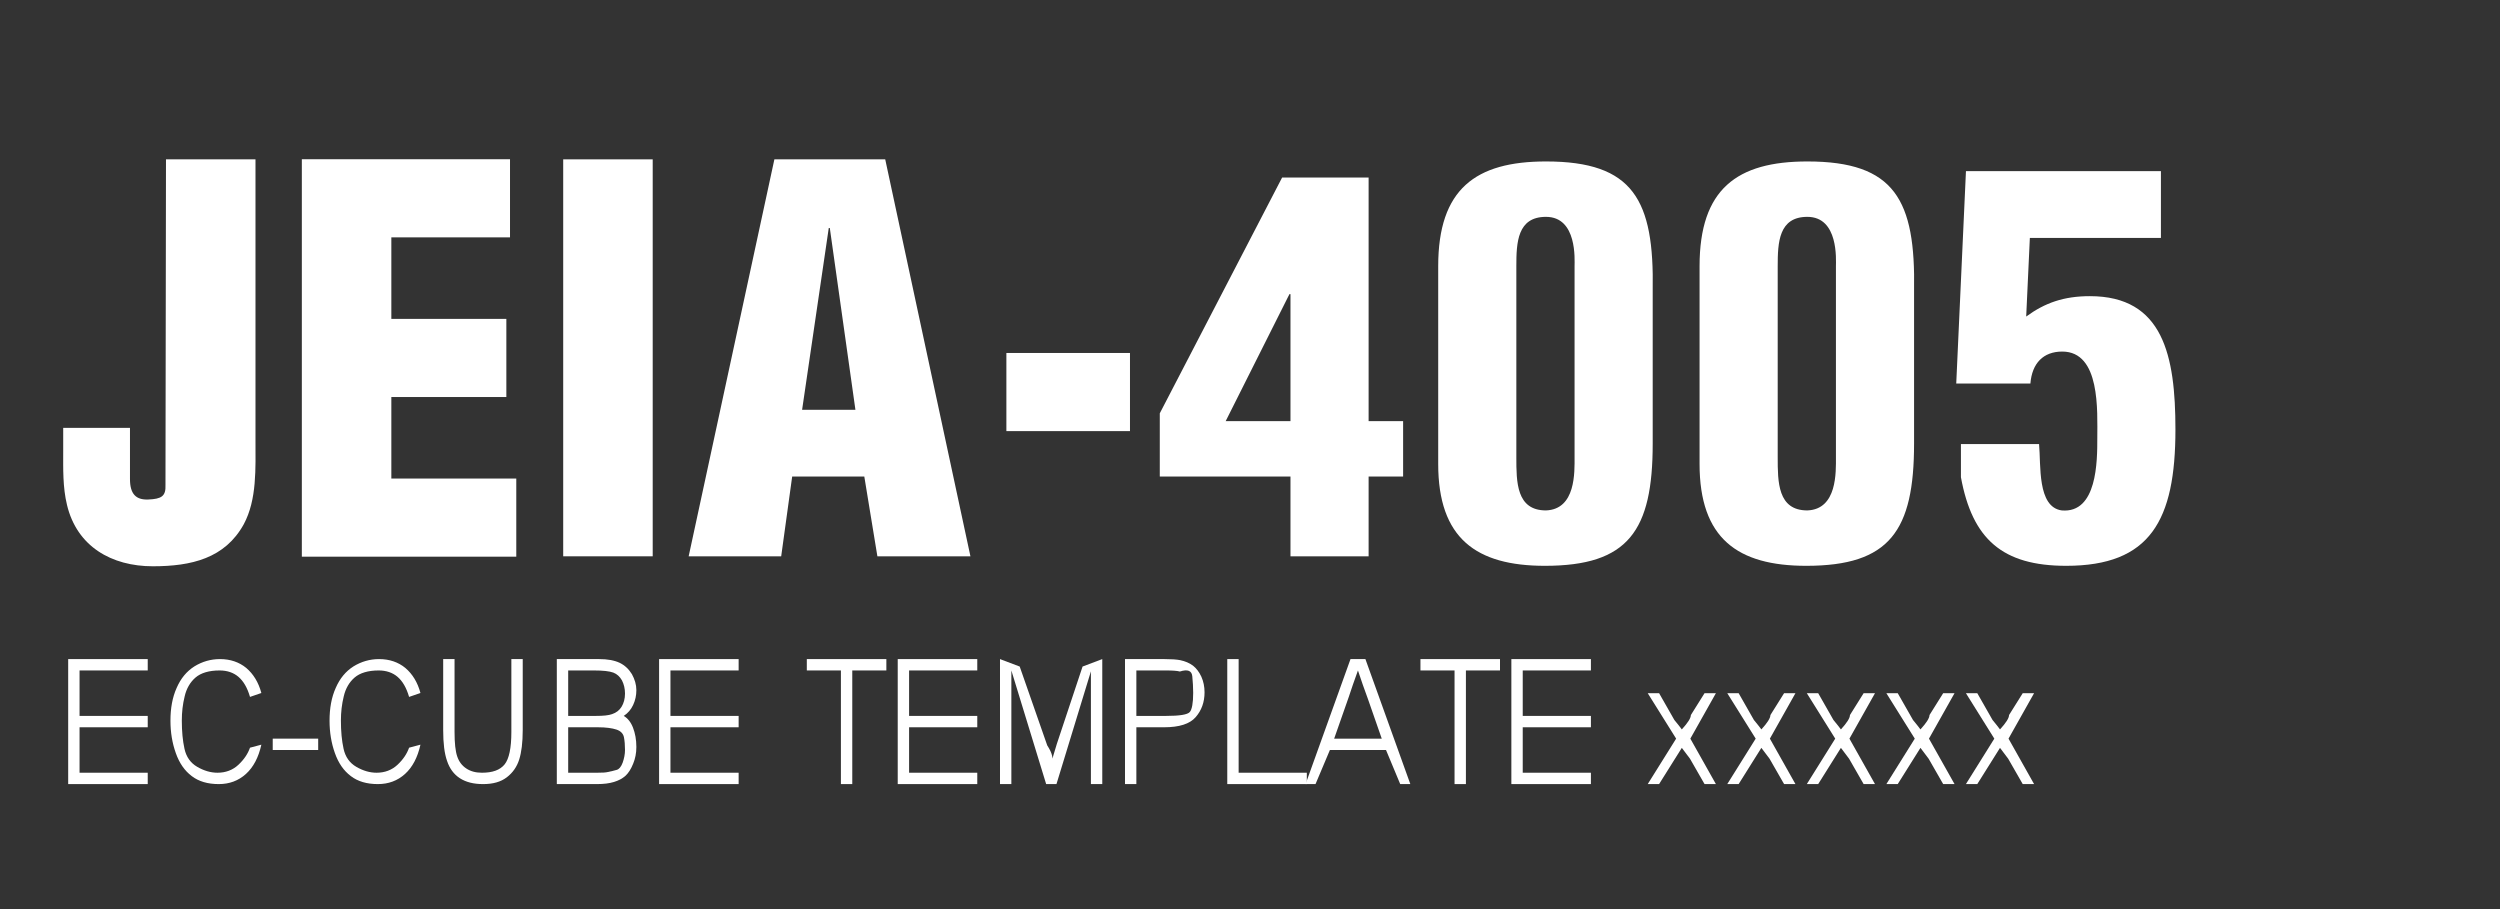
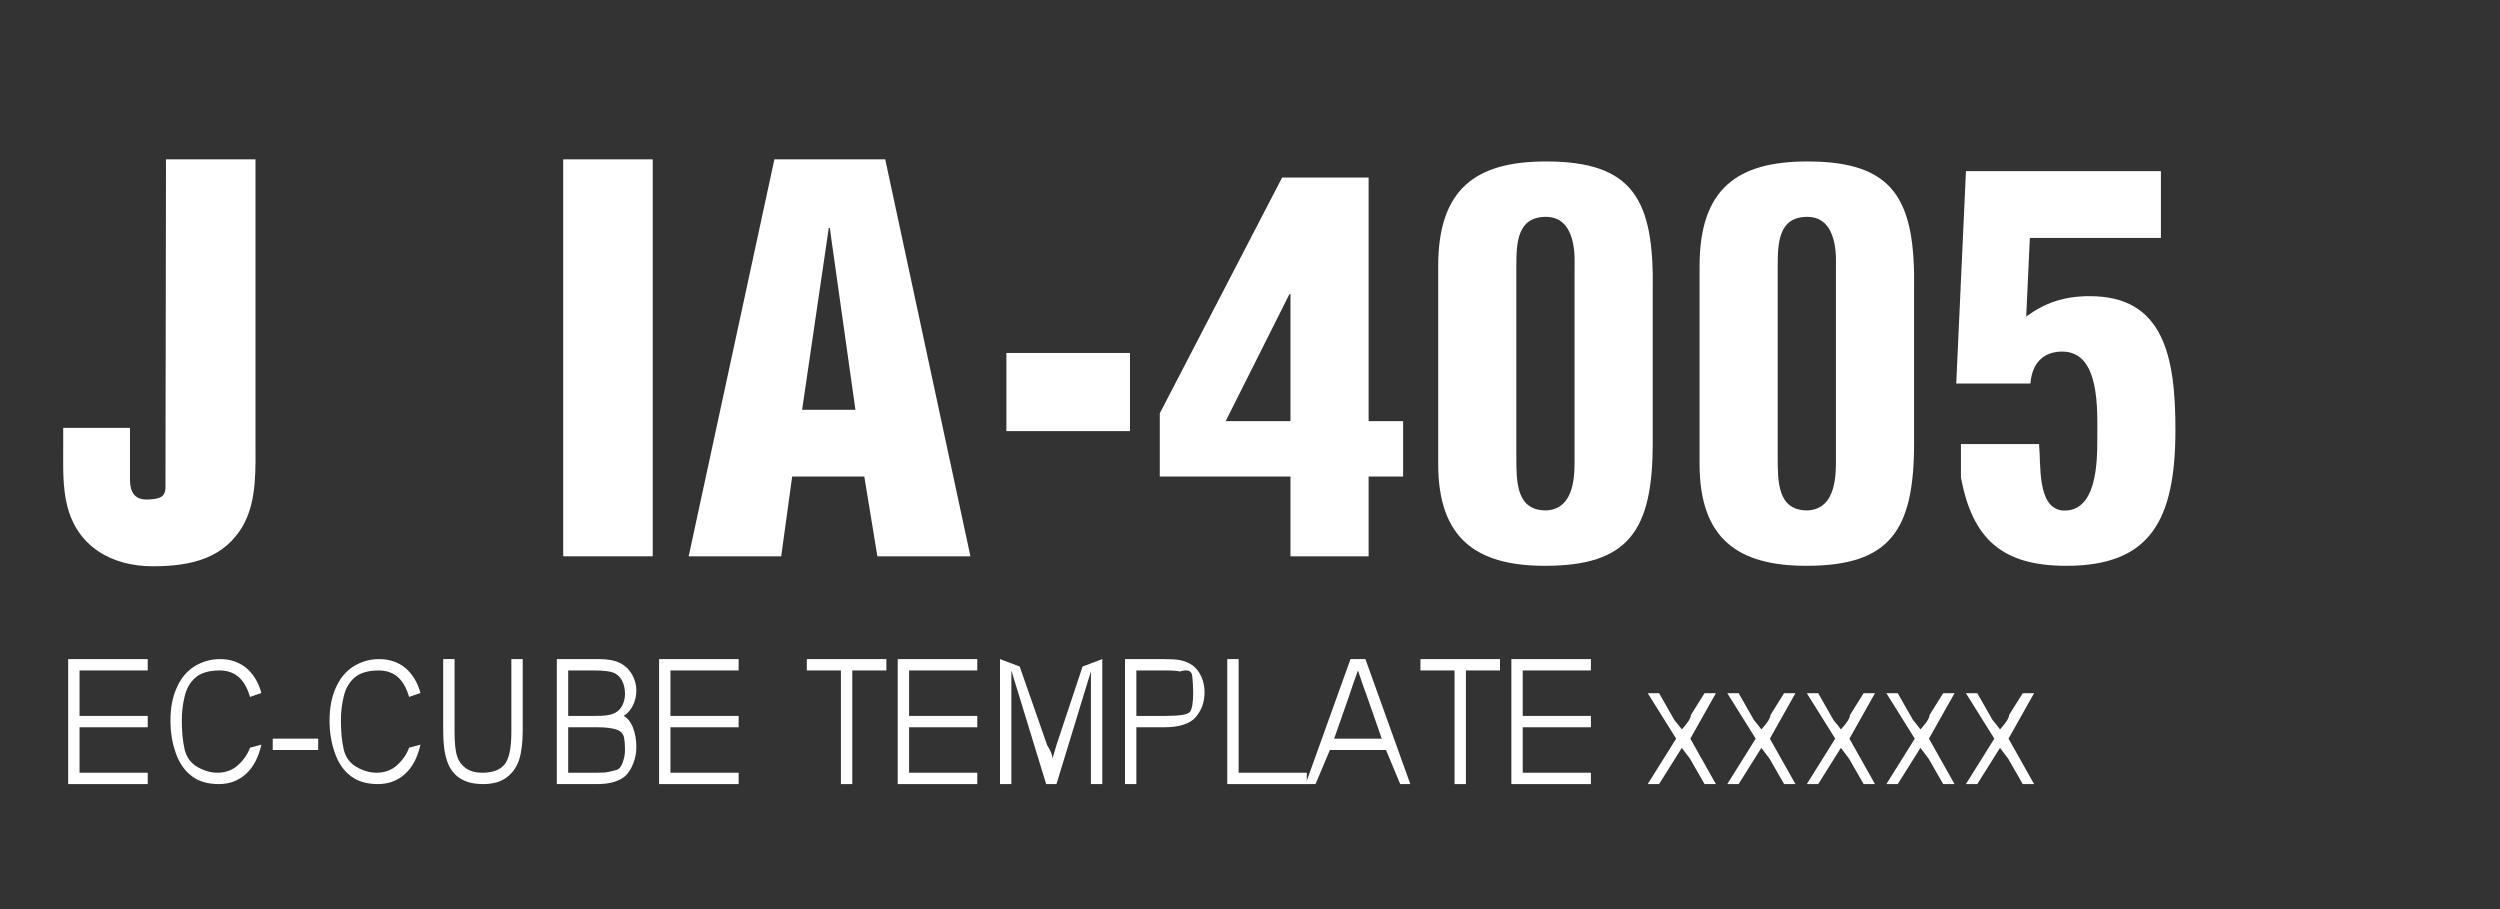
<svg xmlns="http://www.w3.org/2000/svg" id="%u914D%u5E03%u7528%u30B5%u30F3%u30D7%u30EB%u753B%u50CF_%u30D8%u30C3%u30C0%u30FC%u30ED%u30B4.fw-%u30DA%u30FC%u30B8%201" viewBox="0 0 220 80" style="background-color:#ffffff00" version="1.1" xml:space="preserve" x="0px" y="0px" width="220px" height="80px">
  <rect x="0" y="0" width="220" height="80" fill="#333333" stroke="none" />
  <g id="%u30EC%u30A4%u30E4%u30FC%201">
    <g>
      <path d="M 5.562 37.652 L 5.562 39.69 C 5.562 41.255 5.516 42.867 5.896 44.436 C 6.771 48.091 9.813 49.832 13.447 49.832 C 16.844 49.832 19.797 49.136 21.452 46.133 C 22.622 43.957 22.483 41.207 22.483 38.695 L 22.483 14.023 L 14.607 14.023 L 14.562 42.677 C 14.607 43.673 14.206 43.91 13.045 43.957 C 11.973 44.001 11.438 43.483 11.438 42.156 L 11.438 37.652 L 5.562 37.652 L 5.562 37.652 Z" fill="#ffffff" />
-       <path d="M 45.433 48.987 L 45.433 42.112 L 34.438 42.112 L 34.438 34.938 L 44.559 34.938 L 44.559 28.062 L 34.438 28.062 L 34.438 20.888 L 44.881 20.888 L 44.881 14.013 L 26.562 14.013 L 26.562 48.987 L 45.433 48.987 L 45.433 48.987 Z" fill="#ffffff" />
      <path d="M 57.438 48.955 L 57.438 14.023 L 49.562 14.023 L 49.562 48.955 L 57.438 48.955 L 57.438 48.955 Z" fill="#ffffff" />
      <path d="M 68.745 48.955 L 69.711 41.938 L 76.059 41.938 L 77.21 48.955 L 85.398 48.955 L 77.9 14.023 L 68.146 14.023 L 60.602 48.955 L 68.745 48.955 L 68.745 48.955 ZM 75.277 36.062 L 70.585 36.062 L 72.931 20.066 L 73.023 20.066 L 75.277 36.062 L 75.277 36.062 Z" fill="#ffffff" />
      <path d="M 99.438 37.938 L 99.438 31.062 L 88.562 31.062 L 88.562 37.938 L 99.438 37.938 L 99.438 37.938 Z" fill="#ffffff" />
      <path d="M 107.858 37.062 L 113.471 25.883 L 113.562 25.883 L 113.562 37.062 L 107.858 37.062 L 107.858 37.062 ZM 102.061 41.938 L 113.562 41.938 L 113.562 48.955 L 120.438 48.955 L 120.438 41.938 L 123.474 41.938 L 123.474 37.062 L 120.438 37.062 L 120.438 15.624 L 112.826 15.624 L 102.061 36.372 L 102.061 41.938 L 102.061 41.938 Z" fill="#ffffff" />
      <path d="M 138.562 40.23 C 138.562 41.526 138.686 44.818 136.046 44.917 C 133.438 44.917 133.438 42.424 133.438 40.23 L 133.438 23.425 C 133.438 21.331 133.531 19.083 136.046 19.083 C 138.81 19.083 138.562 22.877 138.562 23.425 L 138.562 40.23 L 138.562 40.23 ZM 126.562 40.828 C 126.562 47.374 129.897 49.792 135.953 49.792 C 143.297 49.792 145.438 46.711 145.438 39.033 L 145.438 25.569 C 145.576 17.601 143.75 14.208 136.046 14.208 C 129.856 14.208 126.562 16.626 126.562 23.425 L 126.562 40.828 L 126.562 40.828 Z" fill="#ffffff" />
      <path d="M 161.562 40.23 C 161.562 41.526 161.686 44.818 159.046 44.917 C 156.438 44.917 156.438 42.424 156.438 40.23 L 156.438 23.425 C 156.438 21.331 156.531 19.083 159.046 19.083 C 161.81 19.083 161.562 22.877 161.562 23.425 L 161.562 40.23 L 161.562 40.23 ZM 149.562 40.828 C 149.562 47.374 152.897 49.792 158.953 49.792 C 166.297 49.792 168.438 46.711 168.438 39.033 L 168.438 25.569 C 168.576 17.601 166.75 14.208 159.046 14.208 C 152.856 14.208 149.562 16.626 149.562 23.425 L 149.562 40.828 L 149.562 40.828 Z" fill="#ffffff" />
      <path d="M 178.675 33.754 C 178.817 31.962 179.815 30.938 181.477 30.938 C 184.851 30.938 184.562 36.161 184.562 38.567 C 184.562 40.565 184.562 45.19 181.429 44.917 C 179.264 44.61 179.611 40.923 179.438 39.079 L 172.562 39.079 L 172.562 41.998 C 173.563 47.452 176.218 49.792 181.826 49.792 C 189.214 49.792 191.438 45.814 191.438 37.799 C 191.438 31.296 190.367 26.062 183.91 26.062 C 181.619 26.062 179.957 26.647 178.305 27.856 L 178.627 20.938 L 190.161 20.938 L 190.161 15.062 L 173.004 15.062 L 172.149 33.754 L 178.675 33.754 L 178.675 33.754 Z" fill="#ffffff" />
    </g>
    <g>
      <path d="M 13 69 L 13 68 L 7 68 L 7 64 L 13 64 L 13 63 L 7 63 L 7 59 L 13 59 L 13 58 L 6 58 L 6 69 L 13 69 L 13 69 Z" fill="#ffffff" />
      <path d="M 20.984 67.297 C 20.484 67.766 19.859 68 19.141 68 C 18.547 68 17.953 67.828 17.359 67.484 C 16.766 67.141 16.391 66.609 16.234 65.891 C 16.078 65.188 16 64.359 16 63.406 C 16 62.688 16.078 61.969 16.25 61.281 C 16.406 60.594 16.734 60.031 17.203 59.625 C 17.672 59.219 18.391 59 19.328 59 C 19.984 59 20.547 59.188 20.984 59.562 C 21.422 59.938 21.766 60.516 22 61.328 L 23 60.984 C 22.75 60.047 22.297 59.312 21.672 58.781 C 21.047 58.266 20.266 58 19.359 58 C 18.547 58 17.797 58.219 17.109 58.641 C 16.422 59.078 15.906 59.703 15.547 60.531 C 15.172 61.359 15 62.328 15 63.422 C 15 64.438 15.156 65.391 15.469 66.266 C 15.781 67.156 16.25 67.828 16.875 68.297 C 17.484 68.766 18.281 69 19.25 69 C 20.188 69 20.984 68.703 21.641 68.109 C 22.297 67.516 22.75 66.656 23 65.531 L 22 65.797 C 21.812 66.328 21.484 66.828 20.984 67.297 L 20.984 67.297 Z" fill="#ffffff" />
      <path d="M 28 66 L 28 65 L 24 65 L 24 66 L 28 66 L 28 66 Z" fill="#ffffff" />
      <path d="M 34.984 67.297 C 34.484 67.766 33.859 68 33.141 68 C 32.547 68 31.953 67.828 31.359 67.484 C 30.766 67.141 30.391 66.609 30.234 65.891 C 30.078 65.188 30 64.359 30 63.406 C 30 62.688 30.078 61.969 30.25 61.281 C 30.406 60.594 30.734 60.031 31.203 59.625 C 31.672 59.219 32.391 59 33.328 59 C 33.984 59 34.547 59.188 34.984 59.562 C 35.422 59.938 35.766 60.516 36 61.328 L 37 60.984 C 36.75 60.047 36.297 59.312 35.672 58.781 C 35.047 58.266 34.266 58 33.359 58 C 32.547 58 31.797 58.219 31.109 58.641 C 30.422 59.078 29.906 59.703 29.547 60.531 C 29.172 61.359 29 62.328 29 63.422 C 29 64.438 29.156 65.391 29.469 66.266 C 29.781 67.156 30.25 67.828 30.875 68.297 C 31.484 68.766 32.281 69 33.25 69 C 34.188 69 34.984 68.703 35.641 68.109 C 36.297 67.516 36.75 66.656 37 65.531 L 36 65.797 C 35.812 66.328 35.484 66.828 34.984 67.297 L 34.984 67.297 Z" fill="#ffffff" />
      <path d="M 45 64.422 C 45 65.828 44.797 66.781 44.406 67.266 C 44 67.766 43.344 68 42.406 68 C 41.859 68 41.406 67.875 41.031 67.625 C 40.656 67.375 40.391 67.031 40.234 66.562 C 40.078 66.109 40 65.391 40 64.422 L 40 58 L 39 58 L 39 64.25 C 39 65.406 39.109 66.312 39.344 66.969 C 39.562 67.625 39.938 68.141 40.469 68.484 C 41 68.828 41.672 69 42.516 69 C 43.375 69 44.062 68.812 44.594 68.406 C 45.125 68 45.484 67.484 45.688 66.844 C 45.891 66.203 46 65.344 46 64.25 L 46 58 L 45 58 L 45 64.422 L 45 64.422 Z" fill="#ffffff" />
      <path d="M 52.531 69 C 53.125 69 53.625 68.938 54.031 68.812 C 54.438 68.688 54.766 68.516 55.047 68.266 C 55.312 68.016 55.531 67.672 55.719 67.203 C 55.906 66.75 56 66.266 56 65.734 C 56 65.078 55.891 64.516 55.703 64.031 C 55.516 63.547 55.234 63.203 54.891 63 C 55.266 62.75 55.531 62.438 55.719 62.031 C 55.906 61.625 56 61.203 56 60.734 C 56 60.25 55.859 59.781 55.609 59.328 C 55.344 58.891 54.984 58.547 54.531 58.328 C 54.062 58.109 53.469 58 52.719 58 L 49 58 L 49 69 L 52.531 69 L 52.531 69 ZM 50 59 L 52.25 59 C 53.062 59 53.625 59.062 53.969 59.188 C 54.297 59.312 54.547 59.547 54.734 59.875 C 54.906 60.219 55 60.594 55 61.031 C 55 61.5 54.891 61.875 54.703 62.188 C 54.516 62.5 54.234 62.719 53.859 62.844 C 53.562 62.953 53.094 63 52.438 63 L 50 63 L 50 59 L 50 59 ZM 50 64 L 52.609 64 C 53.328 64 53.875 64.078 54.25 64.203 C 54.625 64.328 54.844 64.562 54.906 64.875 C 54.969 65.188 55 65.562 55 66 C 55 66.375 54.922 66.75 54.797 67.109 C 54.656 67.484 54.484 67.688 54.266 67.75 C 54.047 67.812 53.797 67.875 53.484 67.938 C 53.297 67.984 53 68 52.562 68 L 50 68 L 50 64 L 50 64 Z" fill="#ffffff" />
      <path d="M 65 69 L 65 68 L 59 68 L 59 64 L 65 64 L 65 63 L 59 63 L 59 59 L 65 59 L 65 58 L 58 58 L 58 69 L 65 69 L 65 69 Z" fill="#ffffff" />
      <path d="M 75 69 L 75 59 L 78 59 L 78 58 L 71 58 L 71 59 L 74 59 L 74 69 L 75 69 L 75 69 Z" fill="#ffffff" />
      <path d="M 86 69 L 86 68 L 80 68 L 80 64 L 86 64 L 86 63 L 80 63 L 80 59 L 86 59 L 86 58 L 79 58 L 79 69 L 86 69 L 86 69 Z" fill="#ffffff" />
      <path d="M 89 69 L 89 59 L 92.062 69 L 92.969 69 L 96 59.078 L 96 69 L 97 69 L 97 58 L 95.266 58.656 L 93 65.469 C 92.766 66.234 92.594 66.812 92.5 67.188 C 92.734 66.844 92.625 66.312 92.156 65.594 L 89.734 58.656 L 88 58 L 88 69 L 89 69 L 89 69 Z" fill="#ffffff" />
      <path d="M 100 69 L 100 64 L 102.438 64 C 103.781 64 104.703 63.703 105.219 63.109 C 105.734 62.516 106 61.797 106 60.922 C 106 60.422 105.906 59.969 105.719 59.547 C 105.531 59.141 105.281 58.812 104.984 58.578 C 104.672 58.344 104.297 58.188 103.859 58.094 C 103.531 58.031 103.062 58 102.453 58 L 99 58 L 99 69 L 100 69 L 100 69 ZM 100 59 L 102.594 59 C 103.188 59 103.609 59.031 103.828 59.094 C 104.516 58.875 104.875 59.016 104.922 59.516 C 104.969 60.016 105 60.5 105 60.969 C 105 61.875 104.891 62.438 104.703 62.656 C 104.5 62.891 103.797 63 102.609 63 L 100 63 L 100 59 L 100 59 Z" fill="#ffffff" />
      <path d="M 115 69 L 115 68 L 109 68 L 109 58 L 108 58 L 108 69 L 115 69 L 115 69 Z" fill="#ffffff" />
      <path d="M 115.766 69 L 117.031 66 L 121.969 66 L 123.219 69 L 124.109 69 L 120.156 58 L 118.844 58 L 114.891 69 L 115.766 69 L 115.766 69 ZM 118.688 61.344 C 118.906 60.656 119.188 59.875 119.5 59 C 119.766 59.812 120.062 60.656 120.391 61.547 L 121.594 65 L 117.406 65 L 118.688 61.344 L 118.688 61.344 Z" fill="#ffffff" />
      <path d="M 129 69 L 129 59 L 132 59 L 132 58 L 125 58 L 125 59 L 128 59 L 128 69 L 129 69 L 129 69 Z" fill="#ffffff" />
      <path d="M 140 69 L 140 68 L 134 68 L 134 64 L 140 64 L 140 63 L 134 63 L 134 59 L 140 59 L 140 58 L 133 58 L 133 69 L 140 69 L 140 69 Z" fill="#ffffff" />
      <path d="M 146 69 L 148 65.812 L 148.719 66.766 L 150 69 L 151 69 L 148.75 65 L 151 61 L 150 61 L 148.797 62.922 C 148.797 63.188 148.531 63.609 148 64.188 C 147.844 63.969 147.625 63.703 147.344 63.359 L 146 61 L 145 61 L 147.5 65 L 145 69 L 146 69 L 146 69 Z" fill="#ffffff" />
      <path d="M 153 69 L 155 65.812 L 155.719 66.766 L 157 69 L 158 69 L 155.75 65 L 158 61 L 157 61 L 155.797 62.922 C 155.797 63.188 155.531 63.609 155 64.188 C 154.844 63.969 154.625 63.703 154.344 63.359 L 153 61 L 152 61 L 154.5 65 L 152 69 L 153 69 L 153 69 Z" fill="#ffffff" />
      <path d="M 160 69 L 162 65.812 L 162.719 66.766 L 164 69 L 165 69 L 162.75 65 L 165 61 L 164 61 L 162.797 62.922 C 162.797 63.188 162.531 63.609 162 64.188 C 161.844 63.969 161.625 63.703 161.344 63.359 L 160 61 L 159 61 L 161.5 65 L 159 69 L 160 69 L 160 69 Z" fill="#ffffff" />
      <path d="M 167 69 L 169 65.812 L 169.719 66.766 L 171 69 L 172 69 L 169.75 65 L 172 61 L 171 61 L 169.797 62.922 C 169.797 63.188 169.531 63.609 169 64.188 C 168.844 63.969 168.625 63.703 168.344 63.359 L 167 61 L 166 61 L 168.5 65 L 166 69 L 167 69 L 167 69 Z" fill="#ffffff" />
      <path d="M 174 69 L 176 65.812 L 176.719 66.766 L 178 69 L 179 69 L 176.75 65 L 179 61 L 178 61 L 176.797 62.922 C 176.797 63.188 176.531 63.609 176 64.188 C 175.844 63.969 175.625 63.703 175.344 63.359 L 174 61 L 173 61 L 175.5 65 L 173 69 L 174 69 L 174 69 Z" fill="#ffffff" />
    </g>
  </g>
</svg>